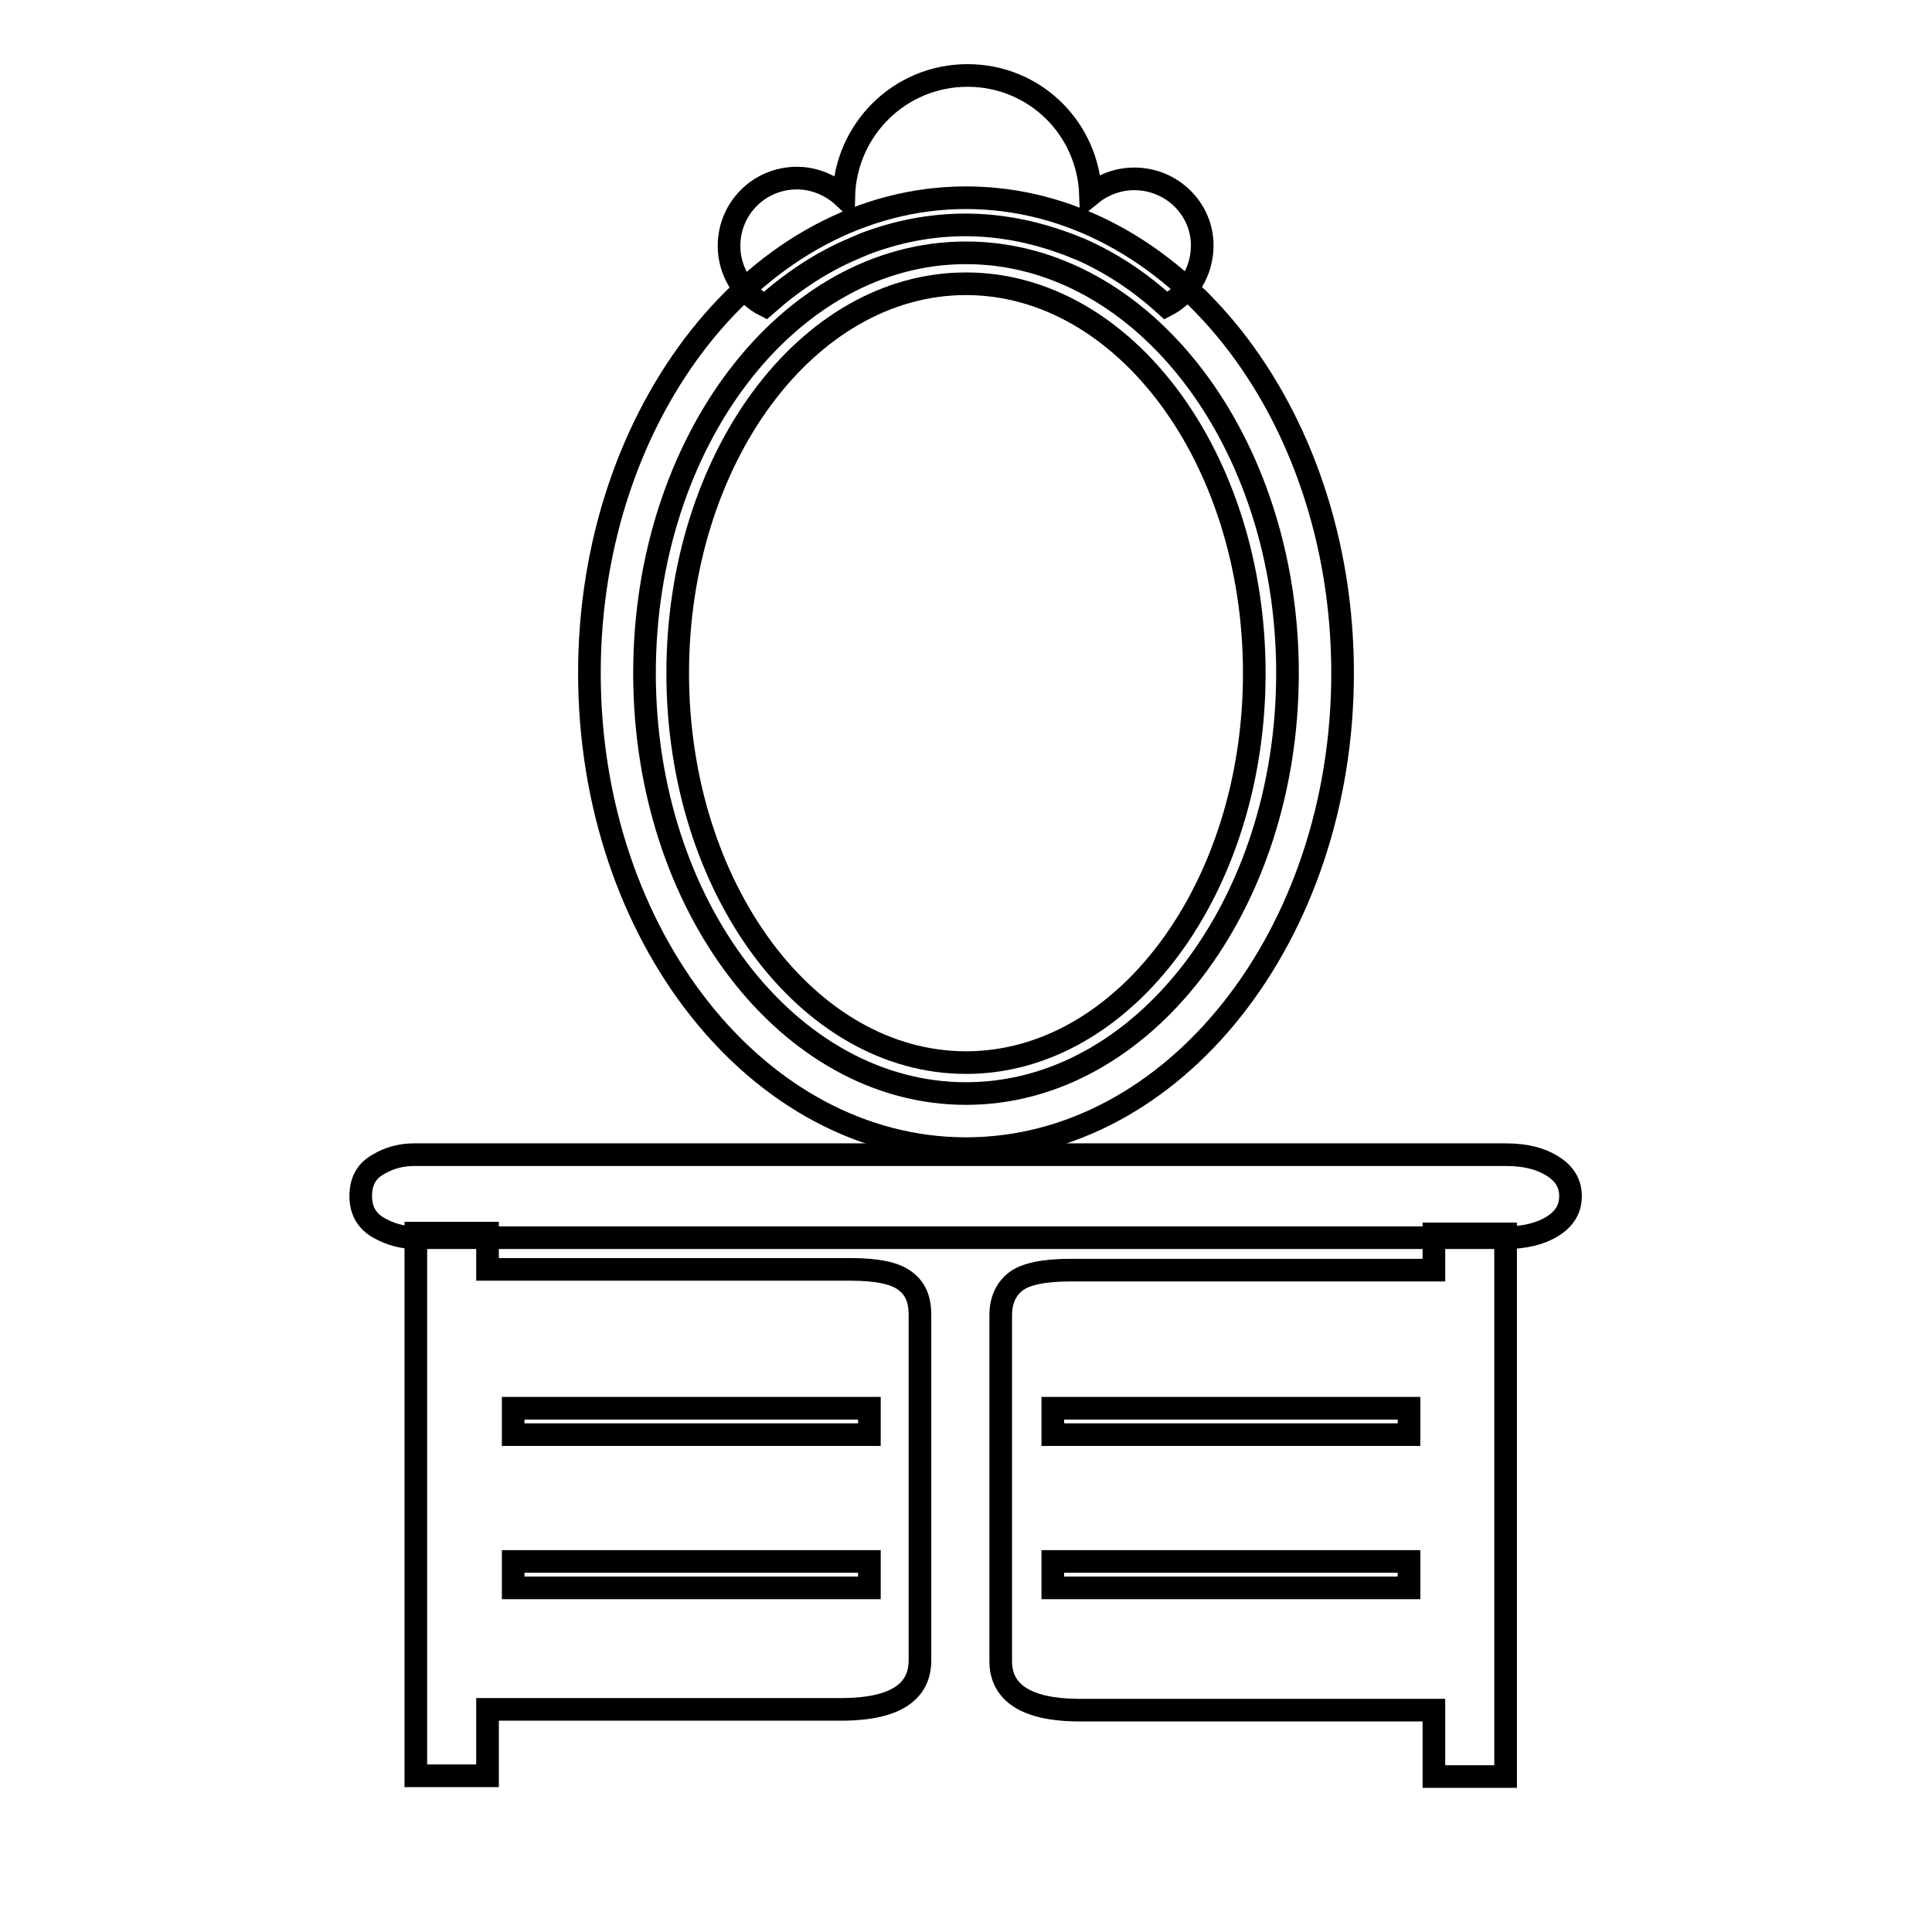
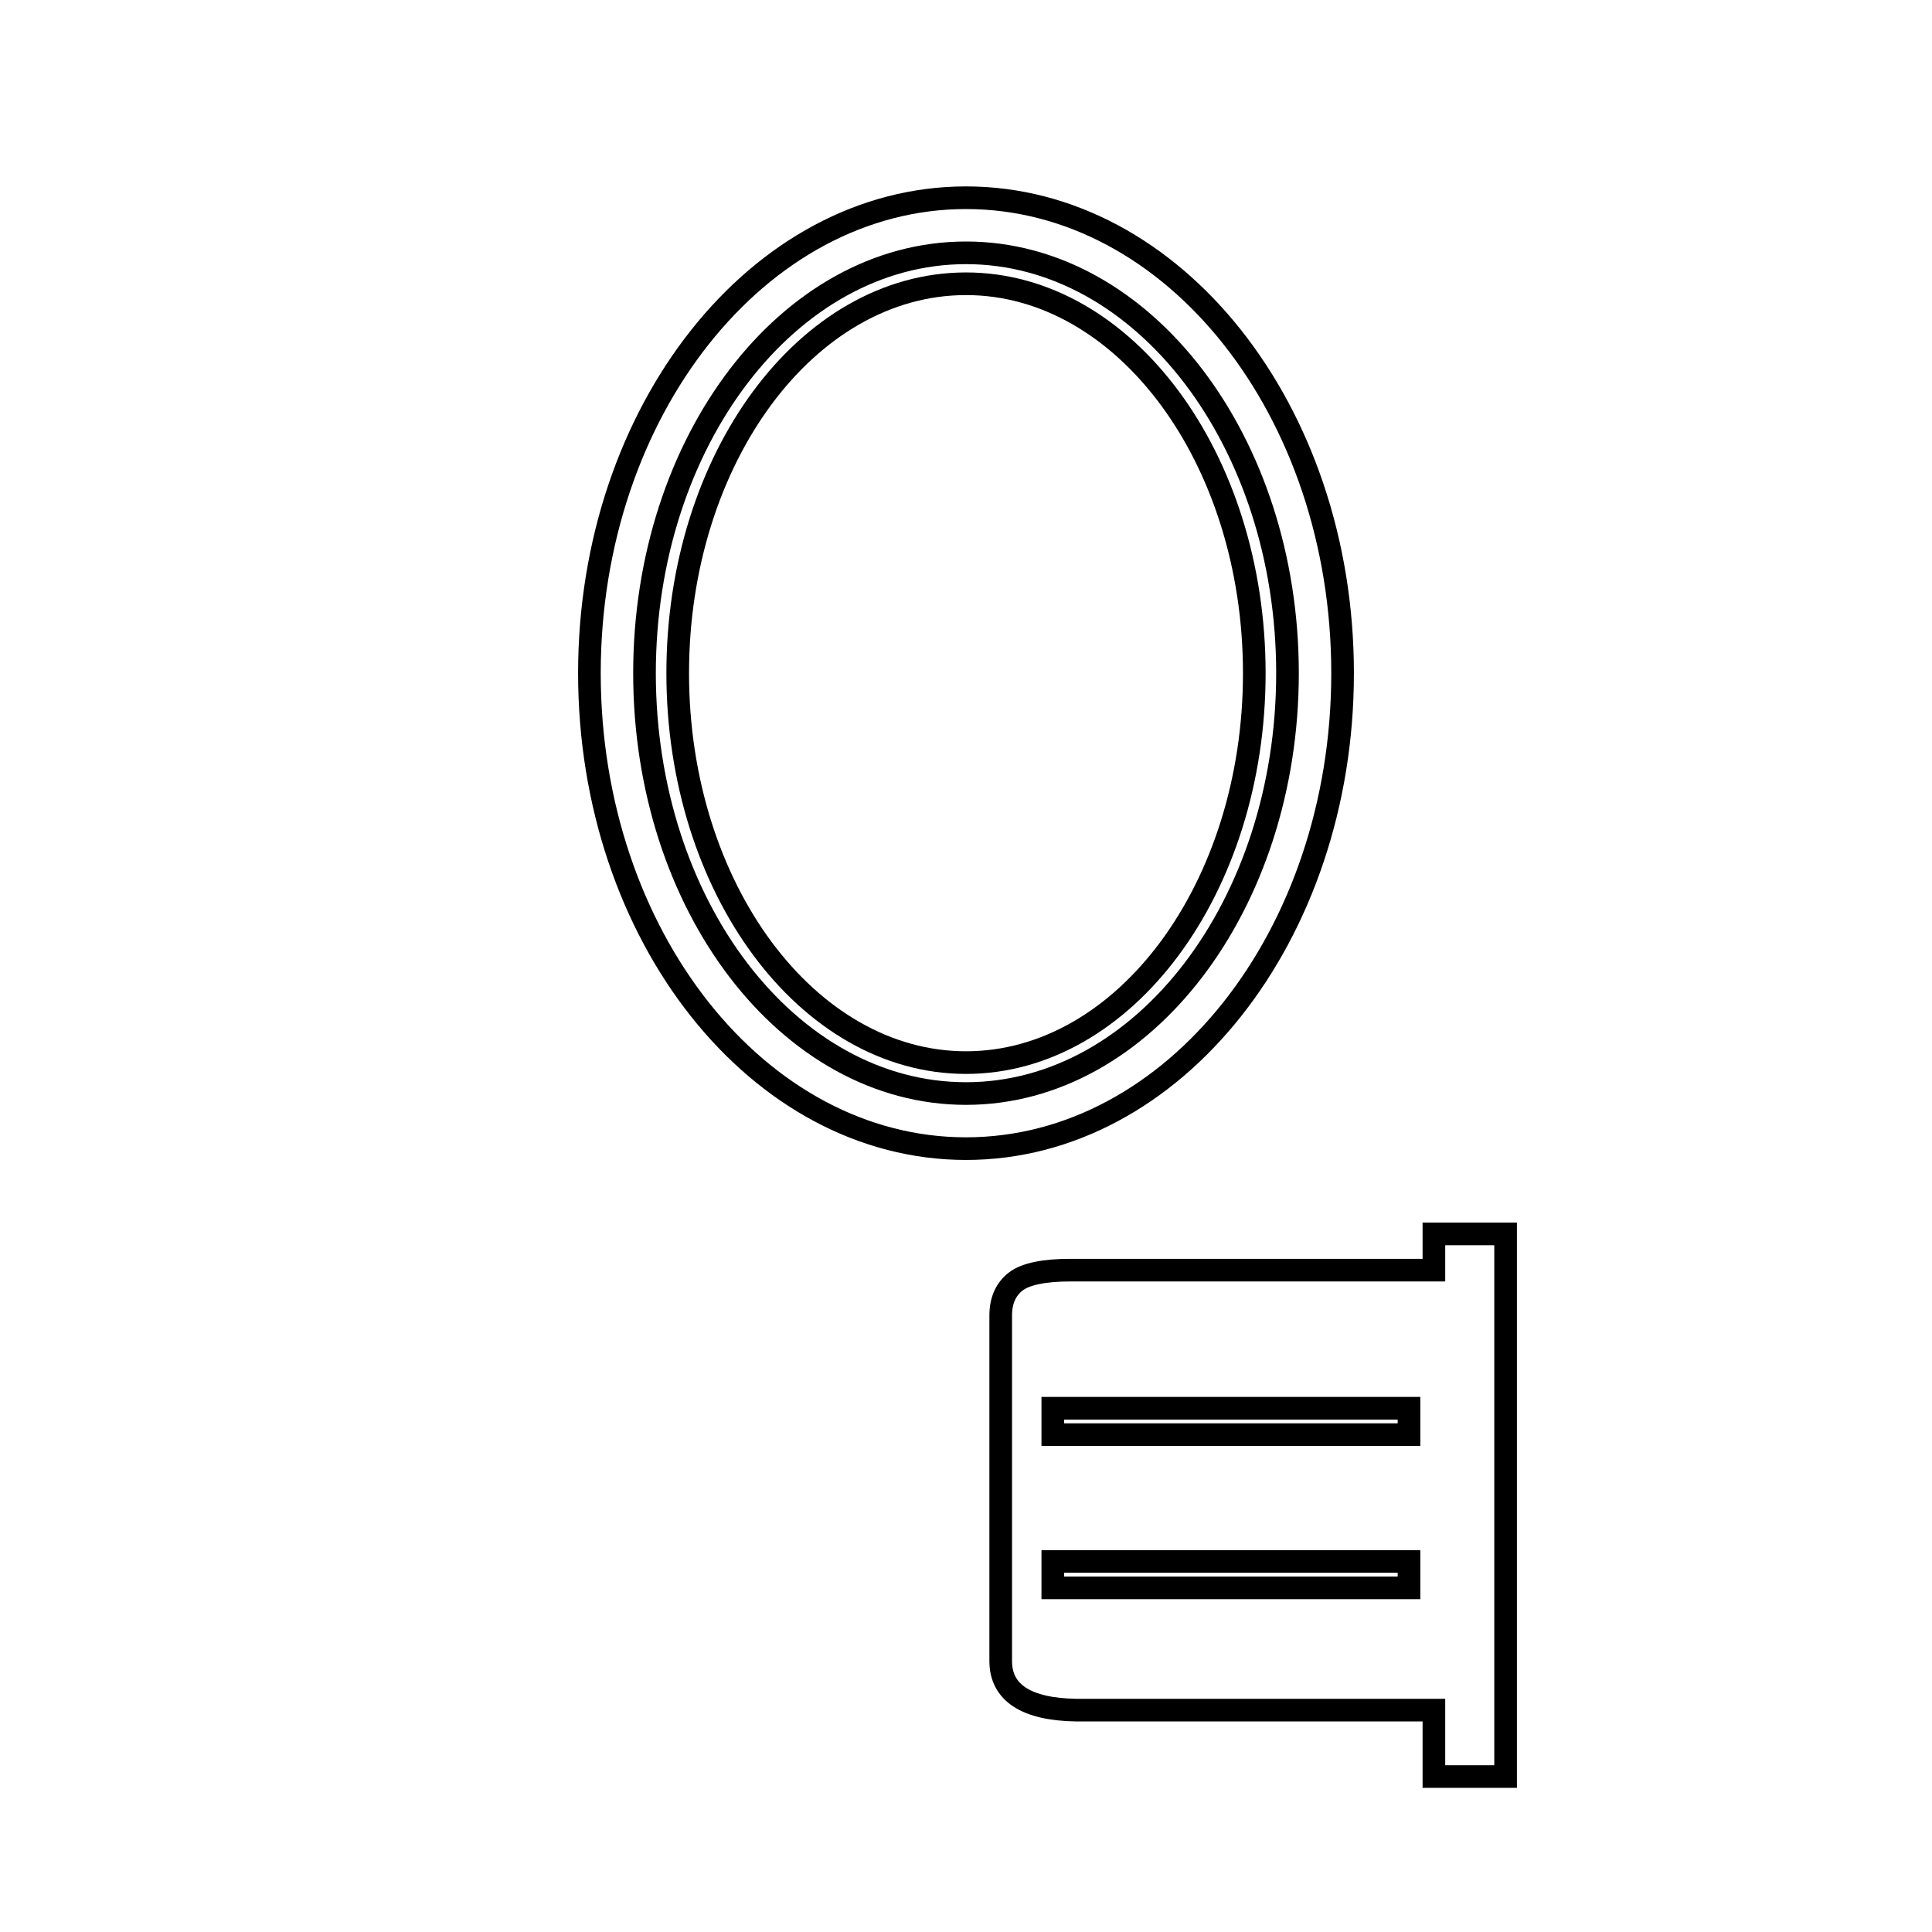
<svg xmlns="http://www.w3.org/2000/svg" version="1.1" x="0px" y="0px" viewBox="0 0 256 256" enable-background="new 0 0 256 256" xml:space="preserve">
  <g>
    <g>
-       <path stroke-width="3" fill-opacity="0" stroke="#000000" d="M208.1,158.5c0,1.7-0.8,3-2.4,4c-1.6,1-3.7,1.5-6.2,1.5H55.1c-1.7,0-3.3-0.4-4.9-1.3c-1.6-0.9-2.4-2.3-2.4-4.2s0.7-3.3,2.3-4.2c1.5-0.9,3.1-1.3,4.8-1.3h144.6c2.6,0,4.6,0.5,6.2,1.5C207.3,155.5,208.1,156.8,208.1,158.5L208.1,158.5z" />
-       <path stroke-width="3" fill-opacity="0" stroke="#000000" d="M64.6,168.2h48.1c3.5,0,5.9,0.5,7.2,1.5c1.4,1,2,2.5,2,4.5v45.8c0,4.2-3.3,6.4-10,6.5H64.6v8.8h-9.5v-71.9h9.5V168.2L64.6,168.2z M115.2,186.6H68v3.5h47.2V186.6L115.2,186.6z M115.2,206.9H68v3.5h47.2V206.9L115.2,206.9z" />
      <path stroke-width="3" fill-opacity="0" stroke="#000000" d="M190,168.2v-4.7h9.5v71.9H190v-8.8h-47.4c-6.6-0.1-10-2.3-10-6.5v-45.8c0-2,0.7-3.5,2-4.5c1.3-1,3.8-1.5,7.2-1.5H190L190,168.2z M139.5,186.6v3.5h47.2v-3.5H139.5L139.5,186.6z M139.5,206.9v3.5h47.2v-3.5H139.5L139.5,206.9z" />
      <path stroke-width="3" fill-opacity="0" stroke="#000000" d="M113.9,246" />
      <path stroke-width="3" fill-opacity="0" stroke="#000000" d="M128,152.2c-27.5,0-49.9-28.2-49.9-63c0-34.7,22.4-63,49.9-63c27.5,0,49.9,28.2,49.9,63C177.9,124,155.5,152.2,128,152.2z M128,33.5c-23.5,0-42.6,25-42.6,55.7c0,30.8,19.1,55.7,42.6,55.7c23.5,0,42.6-25,42.6-55.7C170.6,58.5,151.5,33.5,128,33.5z" />
      <path stroke-width="3" fill-opacity="0" stroke="#000000" d="M128,140.8c-21,0-38.2-23.1-38.2-51.6c0-28.4,17.1-51.6,38.2-51.6c21,0,38.2,23.1,38.2,51.6C166.2,117.7,149,140.8,128,140.8z" />
-       <path stroke-width="3" fill-opacity="0" stroke="#000000" d="M150.3,23.7c-2.2,0-4.2,0.8-5.8,2.1C144.2,17,137.1,10,128.2,10c-9,0-16.2,7.2-16.4,16.1c-1.6-1.5-3.8-2.5-6.2-2.5c-5,0-9,4-9,9c0,3.4,2,6.5,4.8,7.9c3.6-3.2,7.5-5.8,11.8-7.6c0.5-0.2,0.9-0.4,1.4-0.6c4.2-1.6,8.7-2.5,13.3-2.5c4.6,0,9.1,0.9,13.4,2.5c0.6,0.2,1.2,0.5,1.8,0.7c4.1,1.8,7.9,4.3,11.4,7.5c2.9-1.5,4.8-4.5,4.8-8C159.3,27.7,155.3,23.7,150.3,23.7z" />
    </g>
  </g>
</svg>